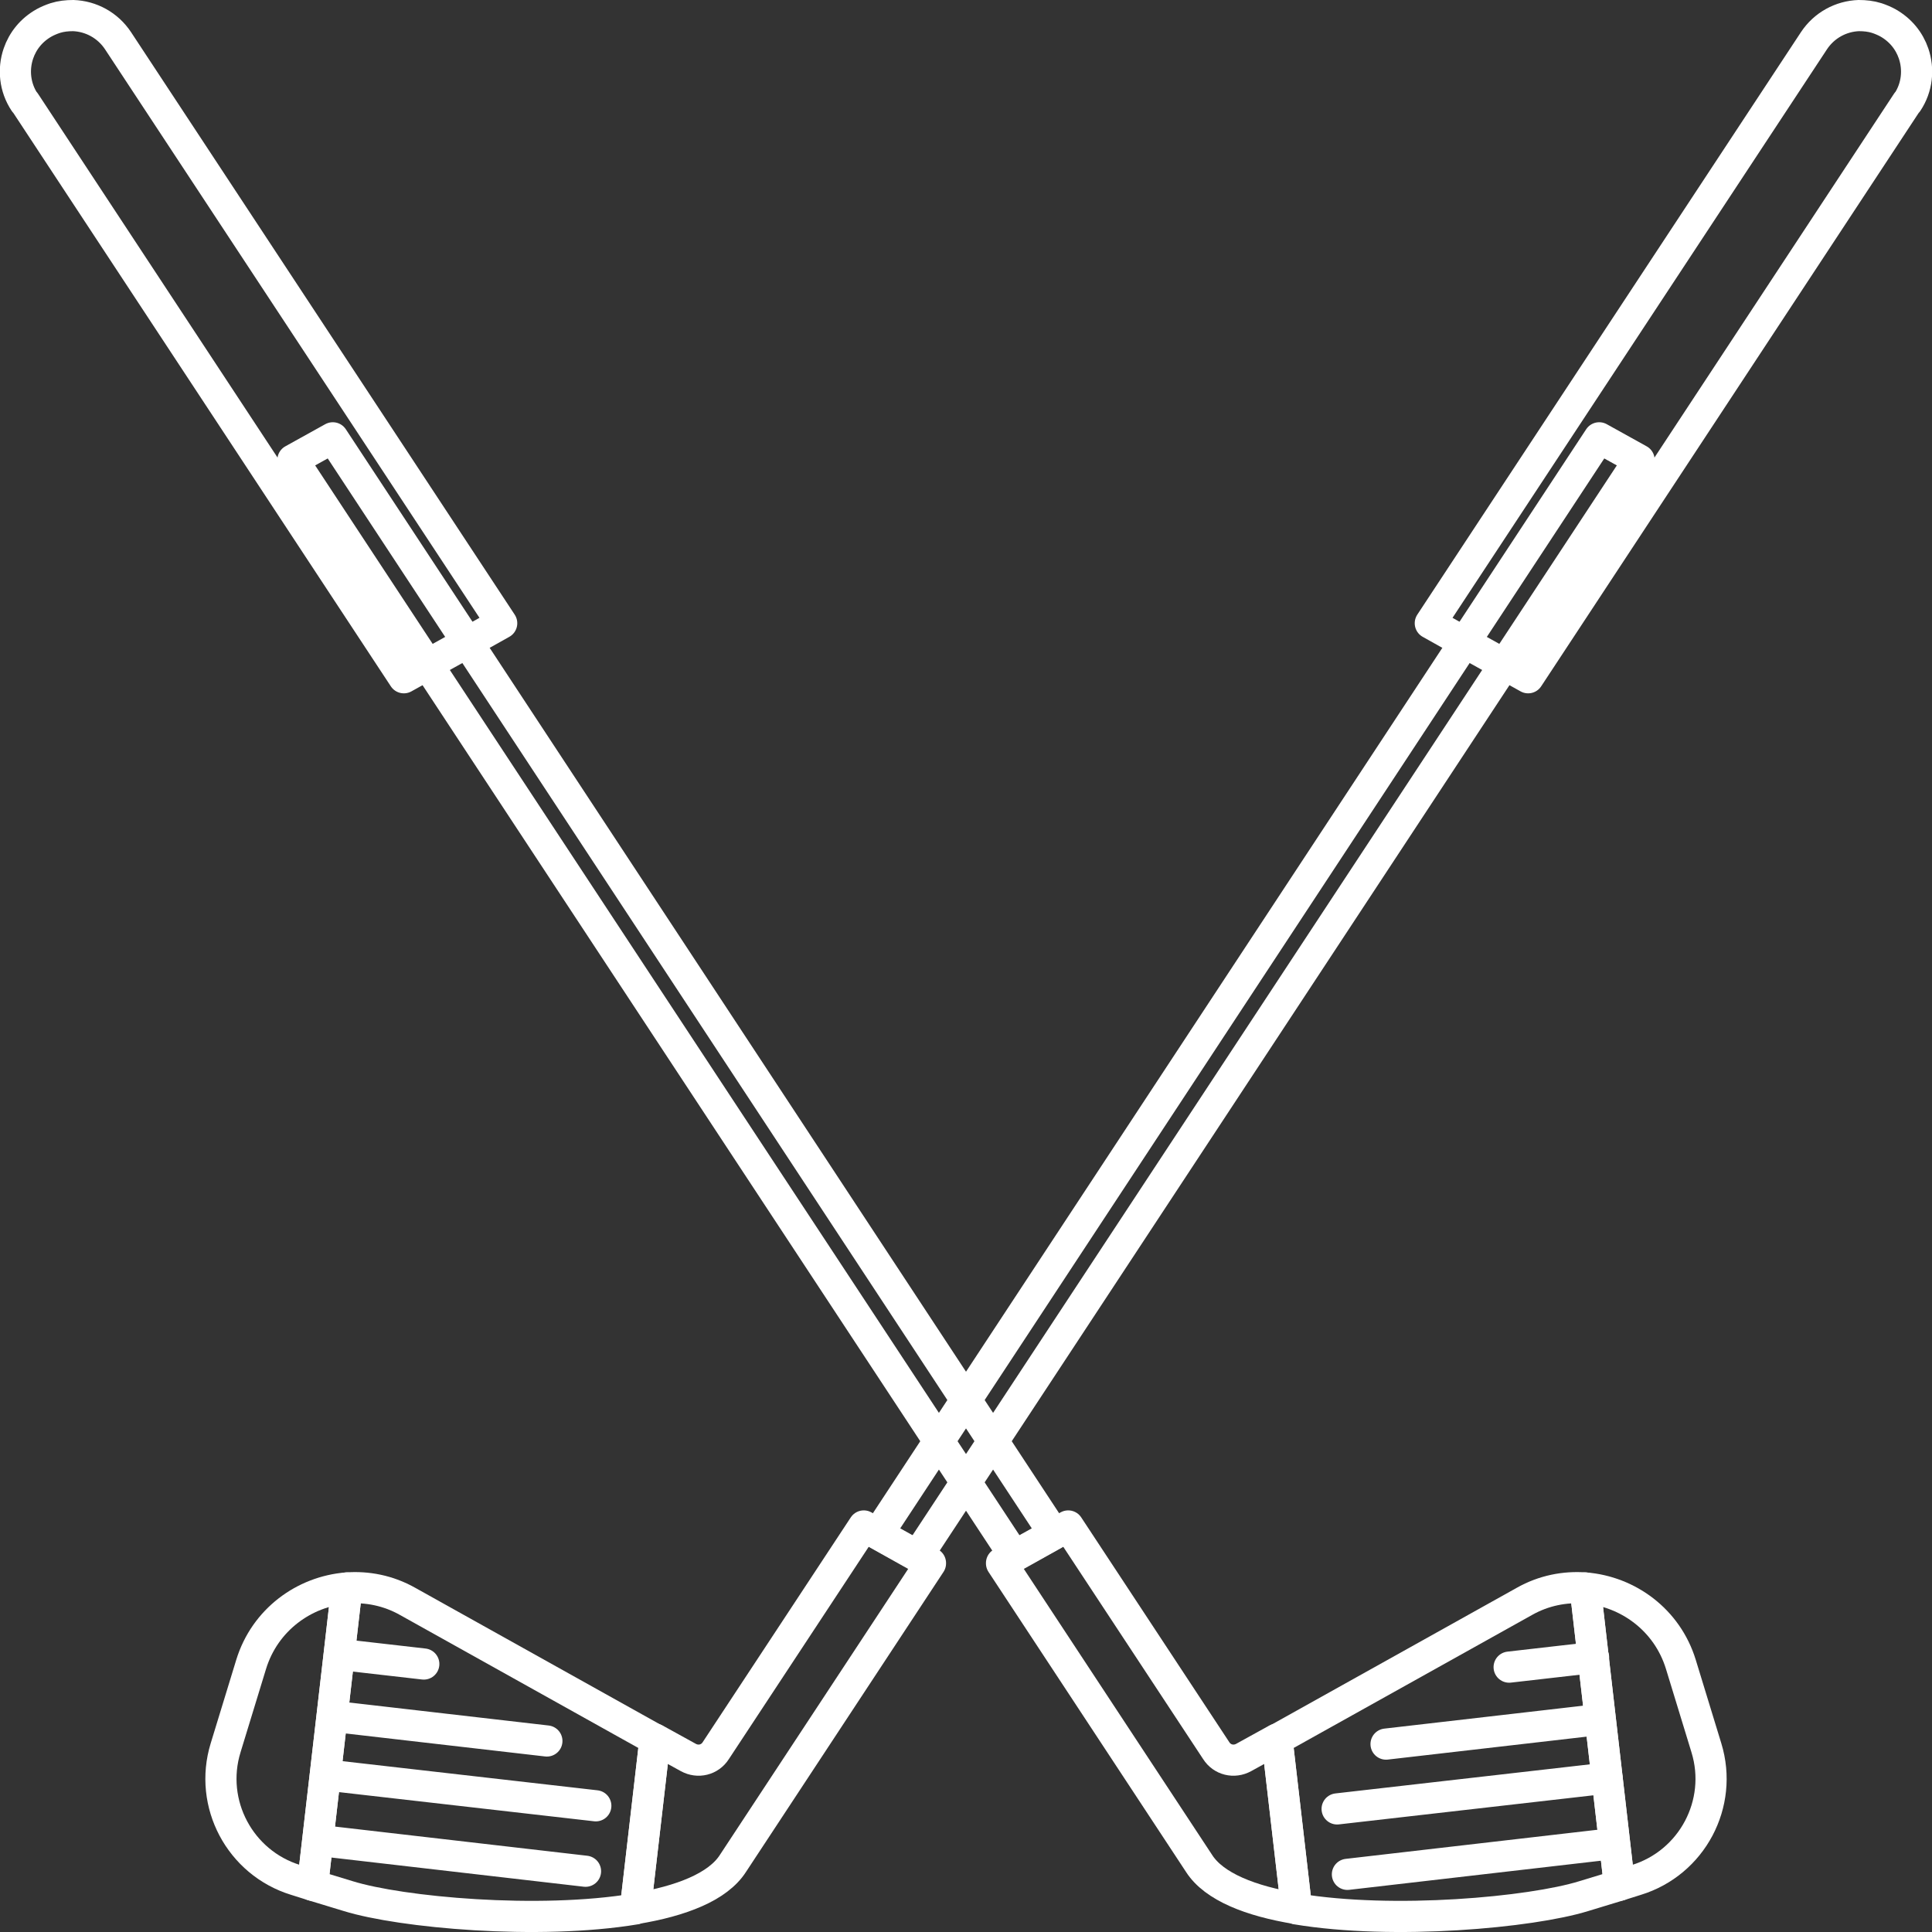
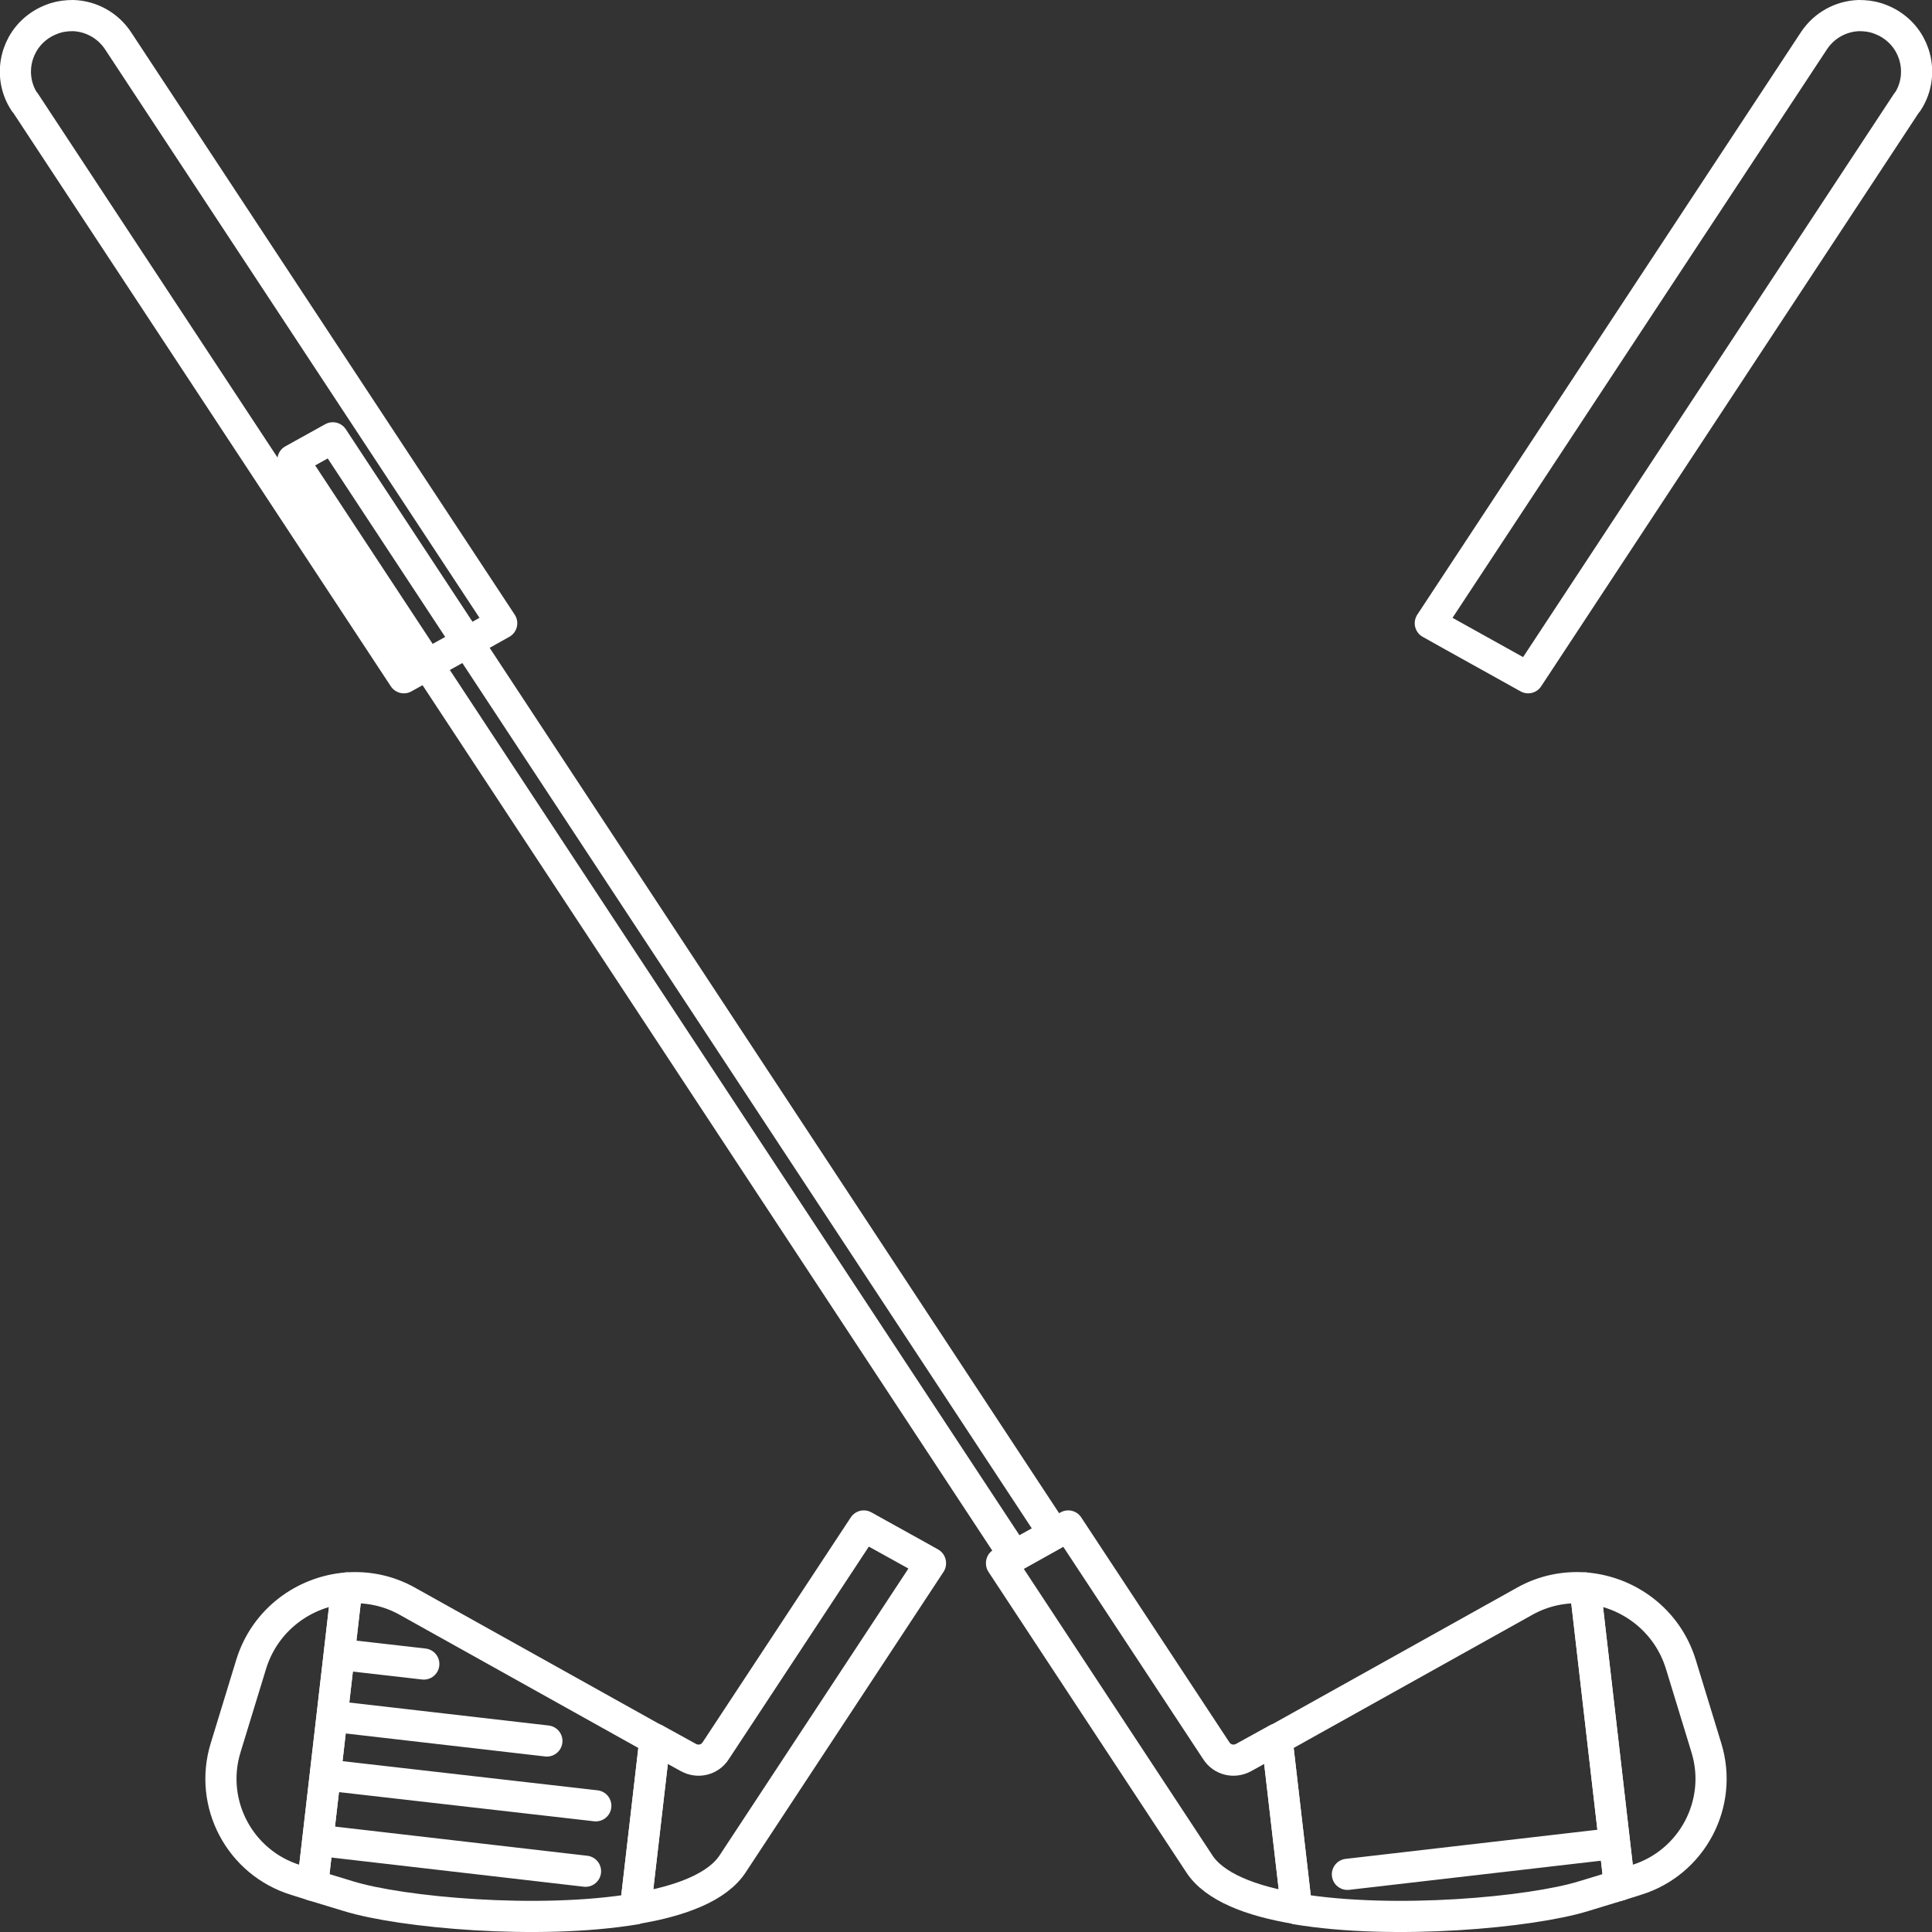
<svg xmlns="http://www.w3.org/2000/svg" id="Calque_2" data-name="Calque 2" viewBox="0 0 62 62">
  <rect x="0" y="0" width="62" height="62" fill="#333333" stroke="none" />
  <defs>
    <style>
      .cls-1 {
        stroke-linecap: round;
        stroke-linejoin: round;
      }

      .cls-1, .cls-2, .cls-3 {
        fill: none;
      }

      .cls-1, .cls-3 {
        stroke: #fff;
      }

      .cls-2, .cls-3 {
        stroke-width: 0px;
      }

      .cls-3 {
        stroke-miterlimit: 10;
      }
    </style>
  </defs>
  <g id="Calque_1-2" data-name="Calque 1">
    <g>
      <rect class="cls-2" x=".5" y=".5" width="61" height="61" transform="translate(62 62) rotate(-180)" />
      <g>
        <path class="cls-3" d="m20.39,61.26c-3.12.52-7.53.11-9.21-.41l-1.15-.35,1.1-9.54c.65-.05,1.33.08,1.95.43l7.94,4.43-.63,5.44Z" />
        <path class="cls-3" d="m10.03,60.5l-.54-.17c-1.79-.55-2.8-2.45-2.25-4.24l.82-2.68c.44-1.43,1.7-2.34,3.07-2.45l-1.1,9.54Z" />
        <path class="cls-3" d="m29.86,50.17l-6.34,9.63c-.48.75-1.66,1.21-3.13,1.45l.63-5.44,1.07.59c.31.17.69.08.88-.22l4.75-7.21.45.25,1.28.71.41.23Z" />
        <path class="cls-1" d="m10.03,60.5l-.54-.17c-1.79-.55-2.8-2.45-2.25-4.24l.82-2.68c.44-1.43,1.7-2.34,3.07-2.45l-1.1,9.54Z" />
        <path class="cls-1" d="m20.39,61.26c-3.12.52-7.53.11-9.21-.41l-1.15-.35,1.1-9.54c.65-.05,1.33.08,1.95.43l7.94,4.43-.63,5.44Z" />
        <path class="cls-1" d="m29.86,50.17l-6.34,9.63c-.48.75-1.66,1.21-3.13,1.45l.63-5.44,1.07.59c.31.17.69.08.88-.22l4.75-7.21.45.25,1.28.71.41.23Z" />
        <g>
          <line class="cls-1" x1="18.79" y1="60.05" x2="10.23" y2="59.06" />
          <line class="cls-1" x1="19.12" y1="57.95" x2="10.46" y2="56.96" />
          <line class="cls-1" x1="17.55" y1="55.87" x2="10.7" y2="55.08" />
          <line class="cls-1" x1="13.6" y1="53.4" x2="10.89" y2="53.09" />
        </g>
        <polygon class="cls-3" points="51.32 14.05 28.17 49.23 29.44 49.94 52.6 14.76 51.32 14.05" />
-         <polygon class="cls-1" points="51.32 14.05 28.17 49.23 29.44 49.94 52.6 14.76 51.32 14.05" />
      </g>
      <g>
        <path class="cls-3" d="m41.61,61.26c3.12.52,7.53.11,9.21-.41l1.15-.35-1.1-9.54c-.65-.05-1.33.08-1.95.43l-7.94,4.43.63,5.44Z" />
        <line class="cls-1" x1="43.24" y1="60.15" x2="51.8" y2="59.16" />
-         <line class="cls-1" x1="42.91" y1="58.05" x2="51.57" y2="57.06" />
-         <line class="cls-1" x1="44.48" y1="55.97" x2="51.33" y2="55.18" />
-         <line class="cls-1" x1="48.43" y1="53.5" x2="51.14" y2="53.19" />
-         <path class="cls-3" d="m51.97,60.5l.54-.17c1.79-.55,2.8-2.45,2.25-4.24l-.82-2.68c-.44-1.43-1.7-2.34-3.07-2.45l1.1,9.54Z" />
        <path class="cls-3" d="m32.14,50.17l6.34,9.63c.48.75,1.66,1.21,3.13,1.45l-.63-5.44-1.07.59c-.31.17-.69.08-.88-.22l-4.75-7.21-.45.25-1.28.71-.41.23Z" />
        <path class="cls-1" d="m51.97,60.5l.54-.17c1.79-.55,2.8-2.45,2.25-4.24l-.82-2.68c-.44-1.43-1.7-2.34-3.07-2.45l1.1,9.54Z" />
        <path class="cls-1" d="m41.61,61.26c3.12.52,7.53.11,9.21-.41l1.15-.35-1.1-9.54c-.65-.05-1.33.08-1.95.43l-7.94,4.43.63,5.44Z" />
        <path class="cls-1" d="m32.14,50.17l6.34,9.63c.48.75,1.66,1.21,3.13,1.45l-.63-5.44-1.07.59c-.31.17-.69.08-.88-.22l-4.75-7.21-.45.25-1.28.71-.41.23Z" />
        <polygon class="cls-3" points="10.68 14.05 9.4 14.76 32.56 49.94 33.83 49.23 10.68 14.05" />
        <polygon class="cls-1" points="10.68 14.05 9.4 14.76 32.56 49.94 33.83 49.23 10.68 14.05" />
      </g>
      <g>
        <path class="cls-3" d="m61.2,3.28l-12.16,18.47-.61-.34-1.87-1.04-.66-.37L58.21,1.31c.33-.5.87-.79,1.44-.81.2,0,.39.02.58.08.12.04.24.09.35.15.41.23.69.58.83.99.17.5.12,1.08-.2,1.56Z" />
        <path class="cls-1" d="m61.2,3.28l-12.16,18.47-.61-.34-1.87-1.04-.66-.37L58.21,1.31c.33-.5.87-.79,1.44-.81.2,0,.39.02.58.08.12.04.24.09.35.15.41.23.69.58.83.99.17.5.12,1.08-.2,1.56Z" />
      </g>
      <g>
        <path class="cls-3" d="m.8,3.28l12.16,18.47.61-.34,1.87-1.04.66-.37L3.79,1.31c-.33-.5-.87-.79-1.44-.81-.2,0-.39.02-.58.08-.12.04-.24.09-.35.15-.41.23-.69.58-.83.99-.17.5-.12,1.08.2,1.56Z" />
        <path class="cls-1" d="m.8,3.28l12.16,18.47.61-.34,1.87-1.04.66-.37L3.79,1.31c-.33-.5-.87-.79-1.44-.81-.2,0-.39.02-.58.08-.12.04-.24.09-.35.15-.41.23-.69.58-.83.99-.17.5-.12,1.08.2,1.56Z" />
      </g>
    </g>
  </g>
</svg>